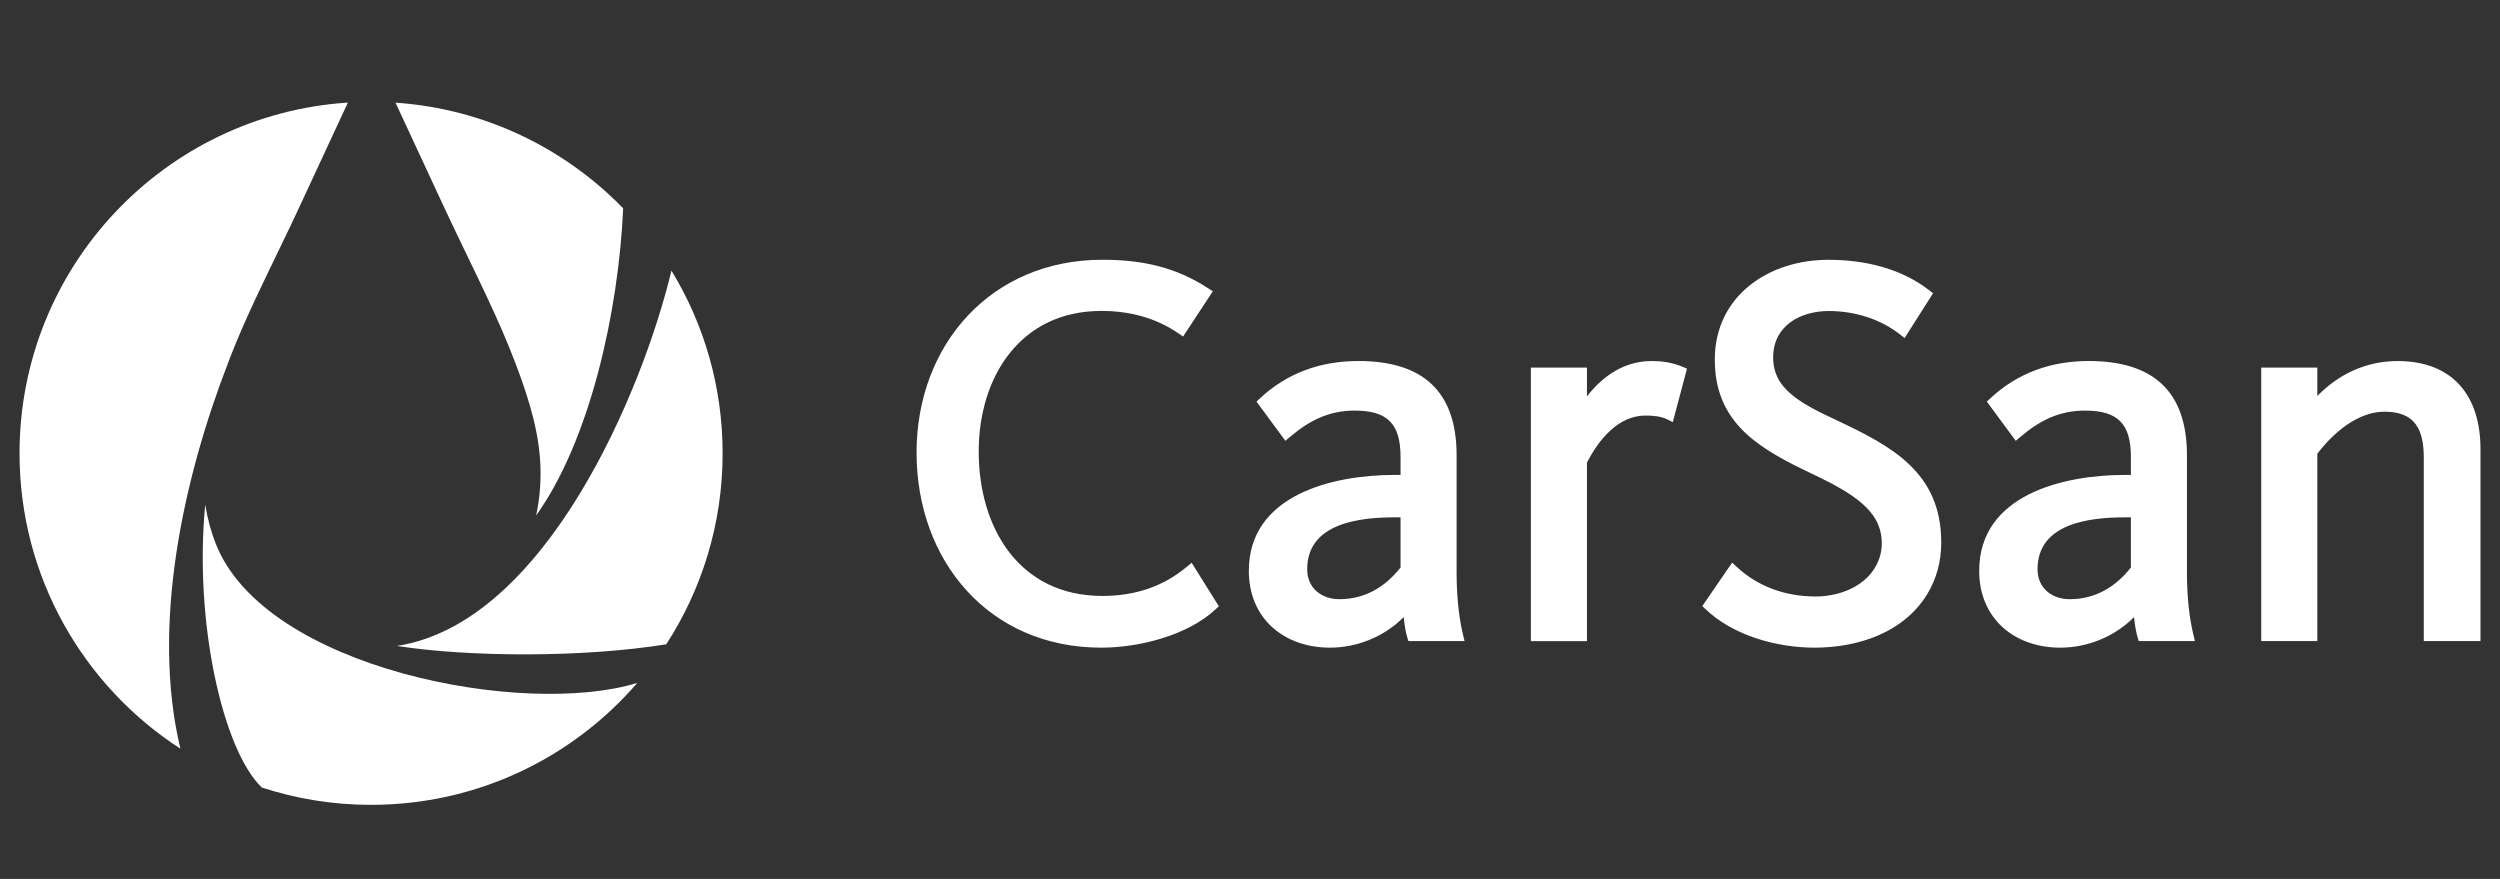
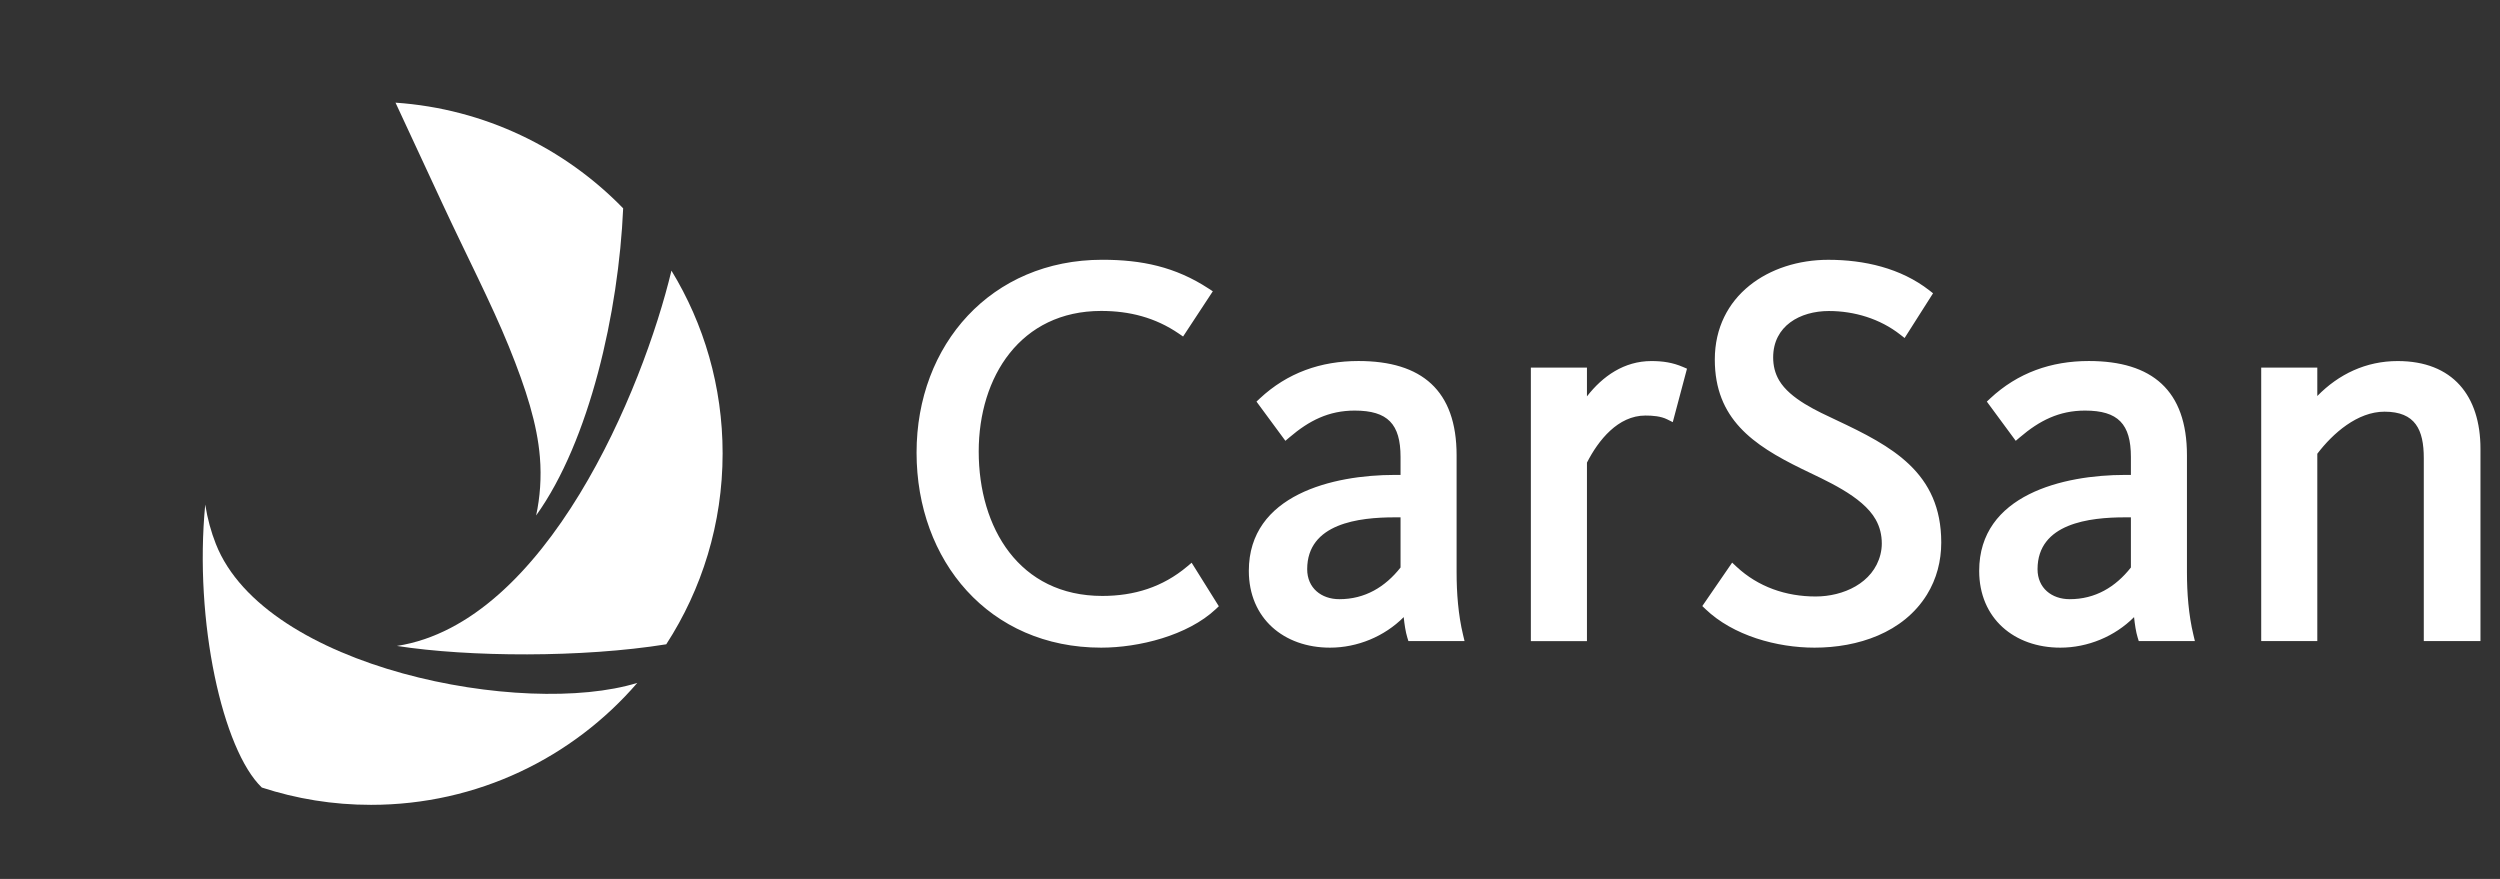
<svg xmlns="http://www.w3.org/2000/svg" version="1.2" baseProfile="tiny" id="Слой_1" x="0px" y="0px" width="64px" height="22.5px" viewBox="0 0 64 22.5" xml:space="preserve">
  <rect x="0" y="0" width="64" height="22.5" fill="#333333" stroke="none" />
  <g>
    <path fill="#FFFFFF" d="M54.551,14.528v-1.284H54.4c-0.906,0-2.239,0.15-2.239,1.328c0,0.481,0.362,0.767,0.823,0.767   C53.638,15.34,54.157,15.028,54.551,14.528 M35.854,14.528v-1.284h-0.151c-0.906,0-2.239,0.15-2.239,1.328   c0,0.481,0.362,0.767,0.823,0.767C34.941,15.34,35.46,15.028,35.854,14.528z M59.323,10.138c0.548-0.561,1.248-0.895,2.057-0.895   c1.411,0,2.12,0.891,2.12,2.246v4.923h-1.451v-4.685c0-0.725-0.215-1.188-1.006-1.188c-0.69,0-1.32,0.551-1.72,1.077v4.795h-1.436   V9.411h1.436L59.323,10.138L59.323,10.138z M54.551,12.158v-0.459c0-0.843-0.327-1.188-1.174-1.188   c-0.665,0-1.168,0.257-1.668,0.684l-0.106,0.09l-0.74-1.004l0.084-0.079c0.707-0.66,1.562-0.96,2.527-0.96   c1.623,0,2.512,0.753,2.512,2.414v2.999c0,0.525,0.042,1.084,0.165,1.596l0.038,0.16h-1.437l-0.028-0.091   c-0.044-0.142-0.073-0.337-0.092-0.522c-0.493,0.496-1.186,0.782-1.887,0.782c-1.182,0-2.078-0.75-2.078-1.966   c0-1.952,2.16-2.456,3.732-2.456L54.551,12.158L54.551,12.158z M46.453,16.58c-0.963,0-2.083-0.306-2.795-0.989l-0.079-0.076   l0.764-1.112l0.11,0.103c0.557,0.52,1.269,0.764,2.028,0.764c0.701,0,1.474-0.338,1.658-1.075c0.023-0.092,0.035-0.186,0.035-0.281   c0-0.219-0.049-0.424-0.157-0.615c-0.342-0.606-1.298-1.005-1.901-1.301c-1.236-0.606-2.217-1.275-2.217-2.793   c0-1.635,1.385-2.554,2.905-2.554c0.917,0,1.855,0.211,2.589,0.784l0.093,0.073l-0.728,1.145l-0.113-0.088   c-0.517-0.405-1.173-0.603-1.826-0.603c-0.737,0-1.426,0.381-1.426,1.188c0,0.21,0.046,0.406,0.153,0.588   c0.282,0.478,0.985,0.791,1.469,1.019c1.415,0.666,2.681,1.336,2.681,3.131c0,0.473-0.117,0.93-0.366,1.334   C48.723,16.203,47.555,16.58,46.453,16.58z M40.626,10.147c0.404-0.519,0.953-0.904,1.65-0.904c0.288,0,0.543,0.037,0.808,0.151   l0.103,0.044l-0.364,1.369l-0.142-0.071c-0.166-0.083-0.377-0.098-0.559-0.098c-0.701,0-1.204,0.632-1.496,1.205v4.57h-1.436V9.411   h1.436L40.626,10.147L40.626,10.147z M35.854,12.158v-0.459c0-0.843-0.327-1.188-1.174-1.188c-0.665,0-1.168,0.257-1.668,0.684   l-0.106,0.09l-0.74-1.004l0.084-0.079c0.707-0.66,1.562-0.96,2.527-0.96c1.622,0,2.512,0.753,2.512,2.414v2.999   c0,0.525,0.042,1.084,0.165,1.596l0.038,0.16h-1.437l-0.028-0.091c-0.044-0.142-0.073-0.337-0.092-0.522   c-0.493,0.496-1.186,0.782-1.887,0.782c-1.182,0-2.078-0.75-2.078-1.966c0-1.952,2.16-2.456,3.732-2.456L35.854,12.158   L35.854,12.158z M28.191,16.58c-2.871,0-4.727-2.22-4.727-4.993c0-2.768,1.913-4.937,4.755-4.937c1.01,0,1.869,0.18,2.72,0.736   l0.109,0.071l-0.761,1.158L30.178,8.54c-0.601-0.411-1.263-0.58-1.987-0.58c-2.065,0-3.136,1.683-3.136,3.599   c0,1.954,1.037,3.697,3.164,3.697c0.817,0,1.545-0.226,2.173-0.754l0.114-0.096l0.696,1.114l-0.077,0.073   C30.403,16.271,29.154,16.58,28.191,16.58z" />
    <path fill="#FFFFFF" d="M17.056,16.494c-2.147,0.345-5.043,0.329-6.895,0.042c3.824-0.591,6.303-6.573,7.028-9.608   c0.831,1.363,1.31,2.964,1.31,4.677C18.499,13.408,17.968,15.086,17.056,16.494" />
-     <path fill="#FFFFFF" d="M8.906,2.626L7.697,5.228l-0.028,0.06l-0.028,0.06l-0.028,0.06l-0.028,0.06l-0.028,0.06l-0.028,0.06   L7.5,5.647l-0.028,0.06l-0.028,0.06l-0.028,0.06L7.387,5.886L7.358,5.945L7.33,6.004L7.302,6.063h0L7.273,6.122L7.245,6.181   L7.216,6.24L7.188,6.299L7.16,6.358L7.131,6.416L7.103,6.475h0L7.075,6.533L7.047,6.592L7.019,6.65L6.991,6.708L6.963,6.766   L6.935,6.824L6.907,6.882L6.879,6.939L6.852,6.997L6.824,7.054L6.797,7.112h0L6.769,7.169h0L6.742,7.226h0L6.715,7.283h0   L6.688,7.34L6.661,7.396L6.634,7.453h0L6.607,7.509L6.581,7.565L6.555,7.622L6.528,7.677L6.502,7.733L6.477,7.789h0L6.451,7.845h0   L6.426,7.9h0L6.4,7.955L6.375,8.01L6.35,8.065h0L6.325,8.12h0L6.301,8.174L6.277,8.229L6.253,8.283L6.229,8.337L6.205,8.391   L6.182,8.444L6.159,8.498L6.136,8.551L6.115,8.604h0L6.093,8.657L6.07,8.709L6.048,8.762L6.027,8.814L6.005,8.866L5.964,8.97   L5.948,9.01L5.943,9.021l-0.02,0.051l-0.02,0.051L5.89,9.155L5.883,9.173l-0.019,0.05l-0.019,0.05   c-1.157,2.988-1.981,6.742-1.227,9.894C2.14,17.564,0.5,14.776,0.5,11.605C0.5,6.834,4.212,2.931,8.906,2.626" />
    <path fill="#FFFFFF" d="M6.703,20.161c-1-0.957-1.739-4.244-1.449-7.244c0.057,0.364,0.151,0.703,0.271,1.006   c1.26,3.202,7.9,4.453,10.79,3.559c-1.65,1.912-4.091,3.122-6.815,3.122C8.523,20.605,7.584,20.448,6.703,20.161" />
    <path fill="#FFFFFF" d="M15.953,5.333c-0.117,2.656-0.858,5.953-2.228,7.863c0.099-0.46,0.14-0.967,0.096-1.498   c-0.069-0.831-0.345-1.722-0.796-2.832c-0.451-1.11-1.097-2.357-1.692-3.638l-1.208-2.6C12.406,2.785,14.453,3.791,15.953,5.333" />
  </g>
</svg>